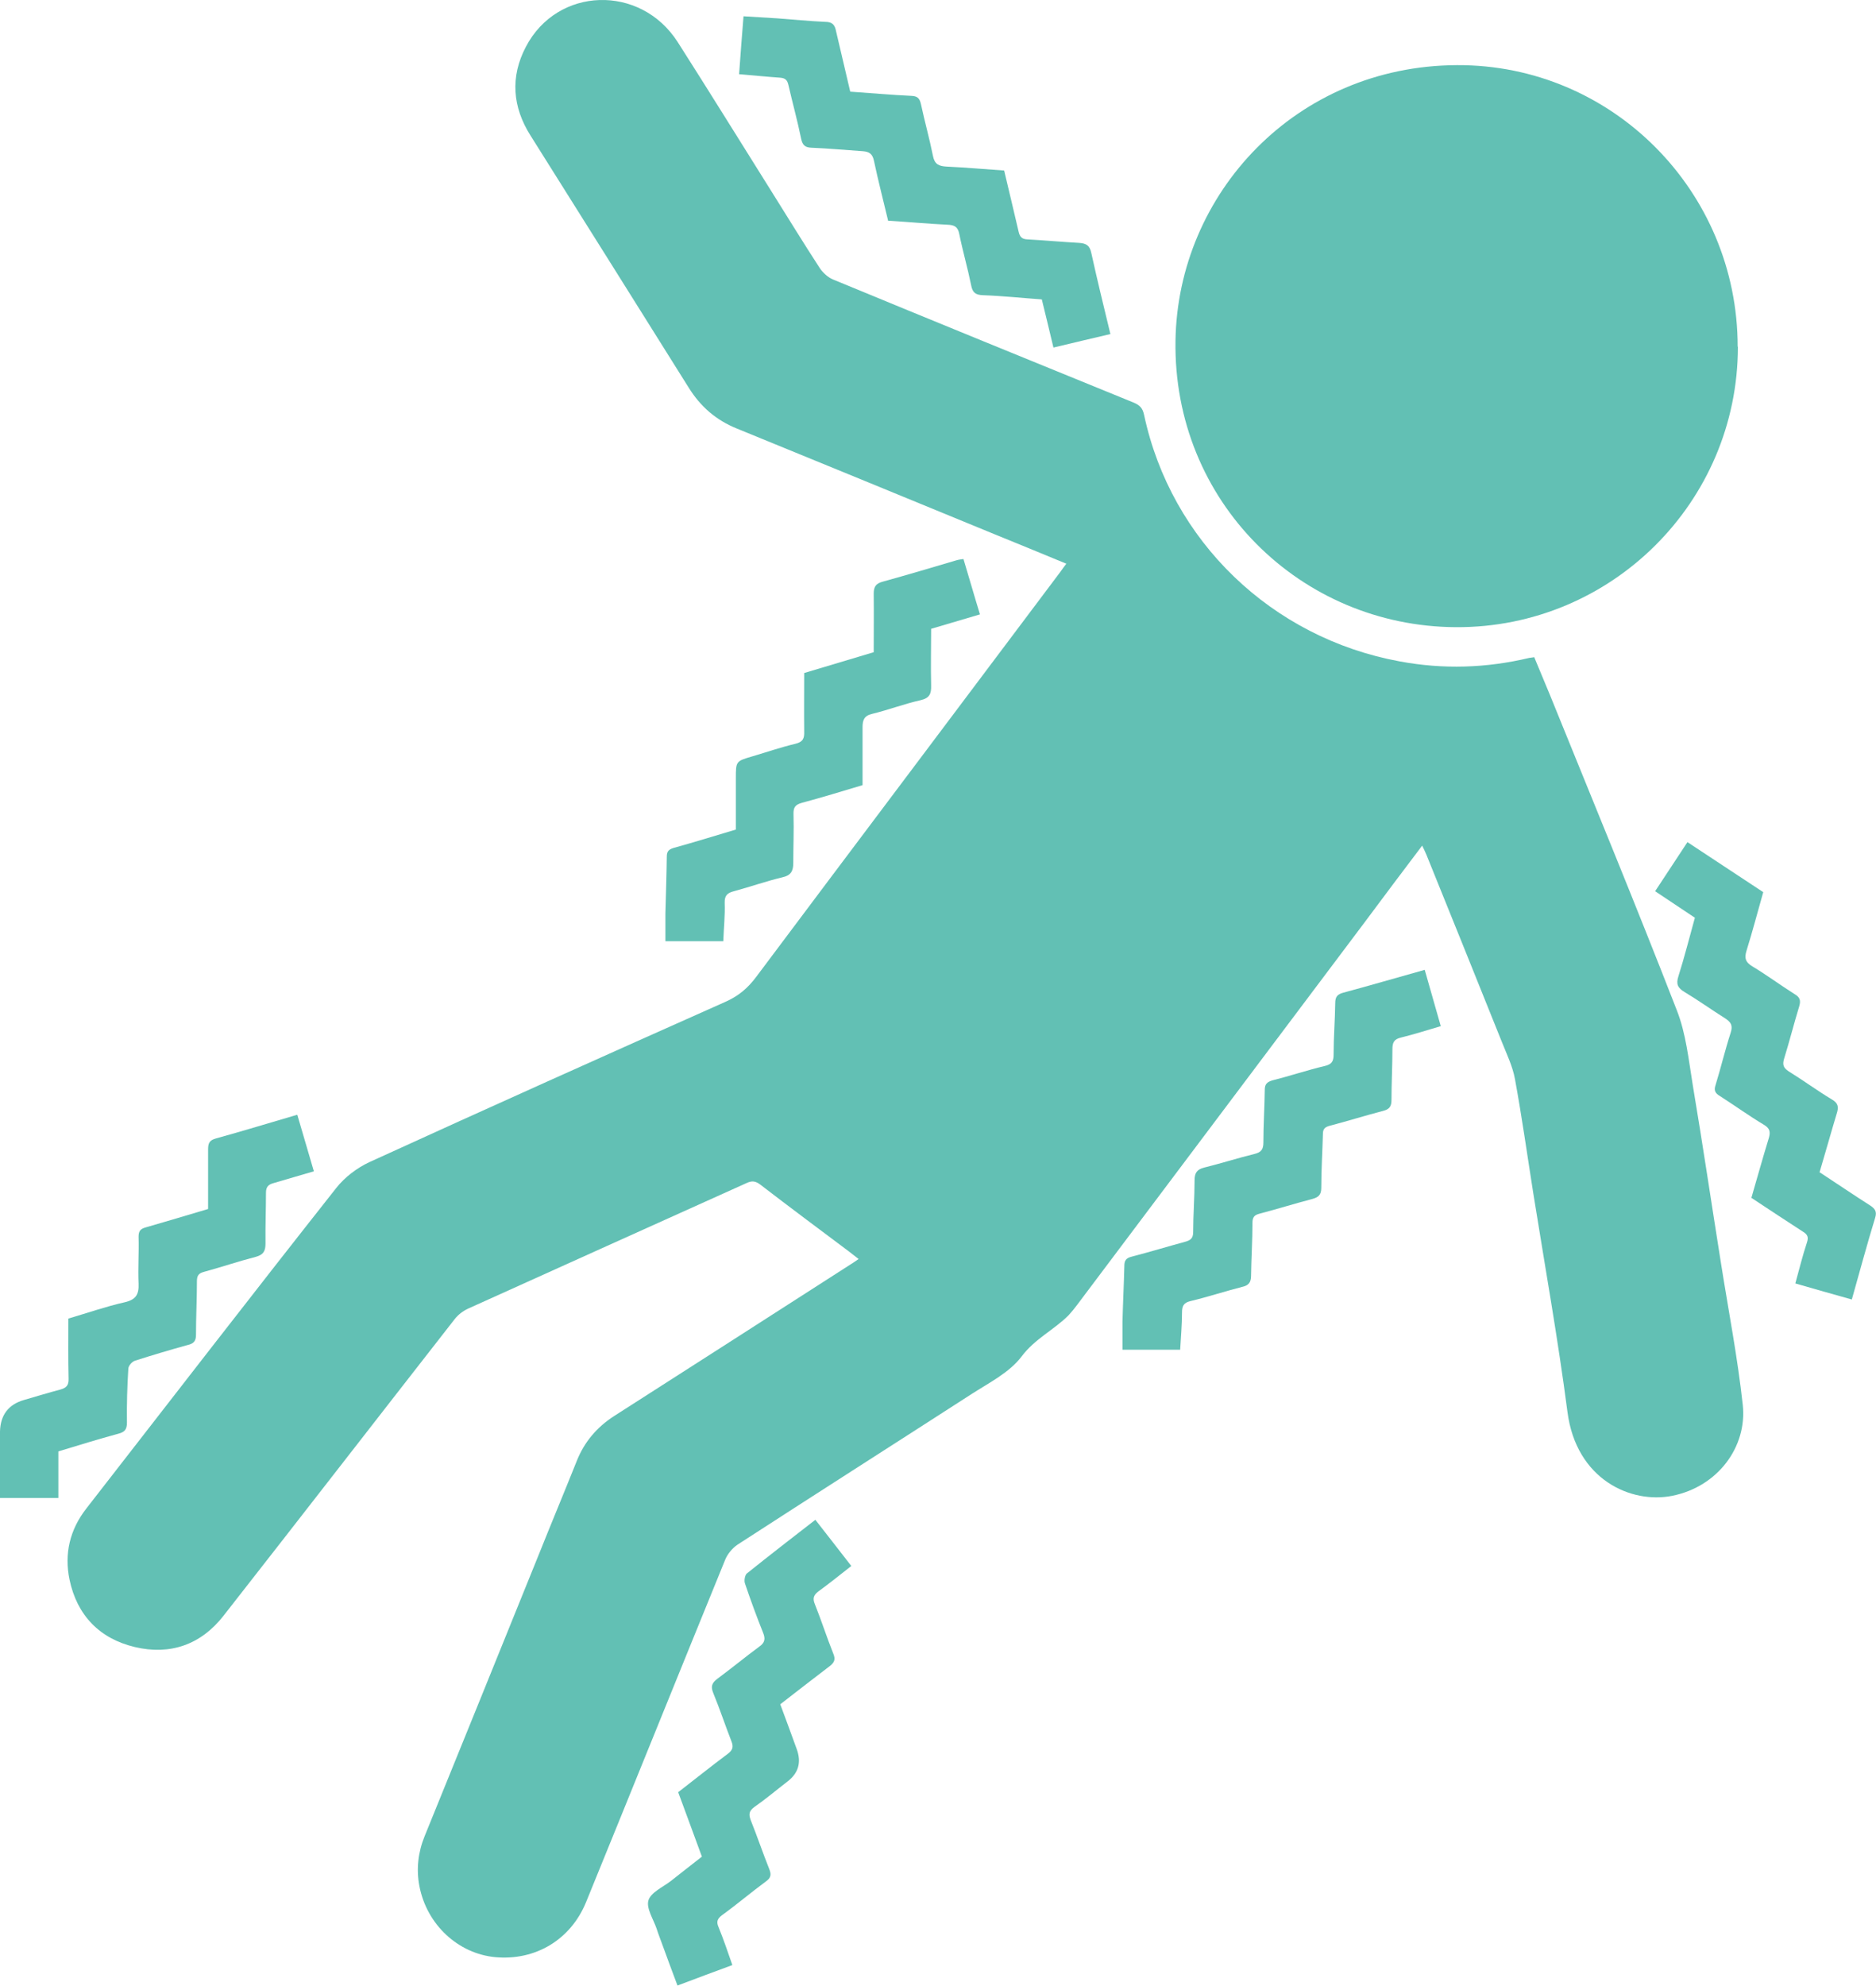
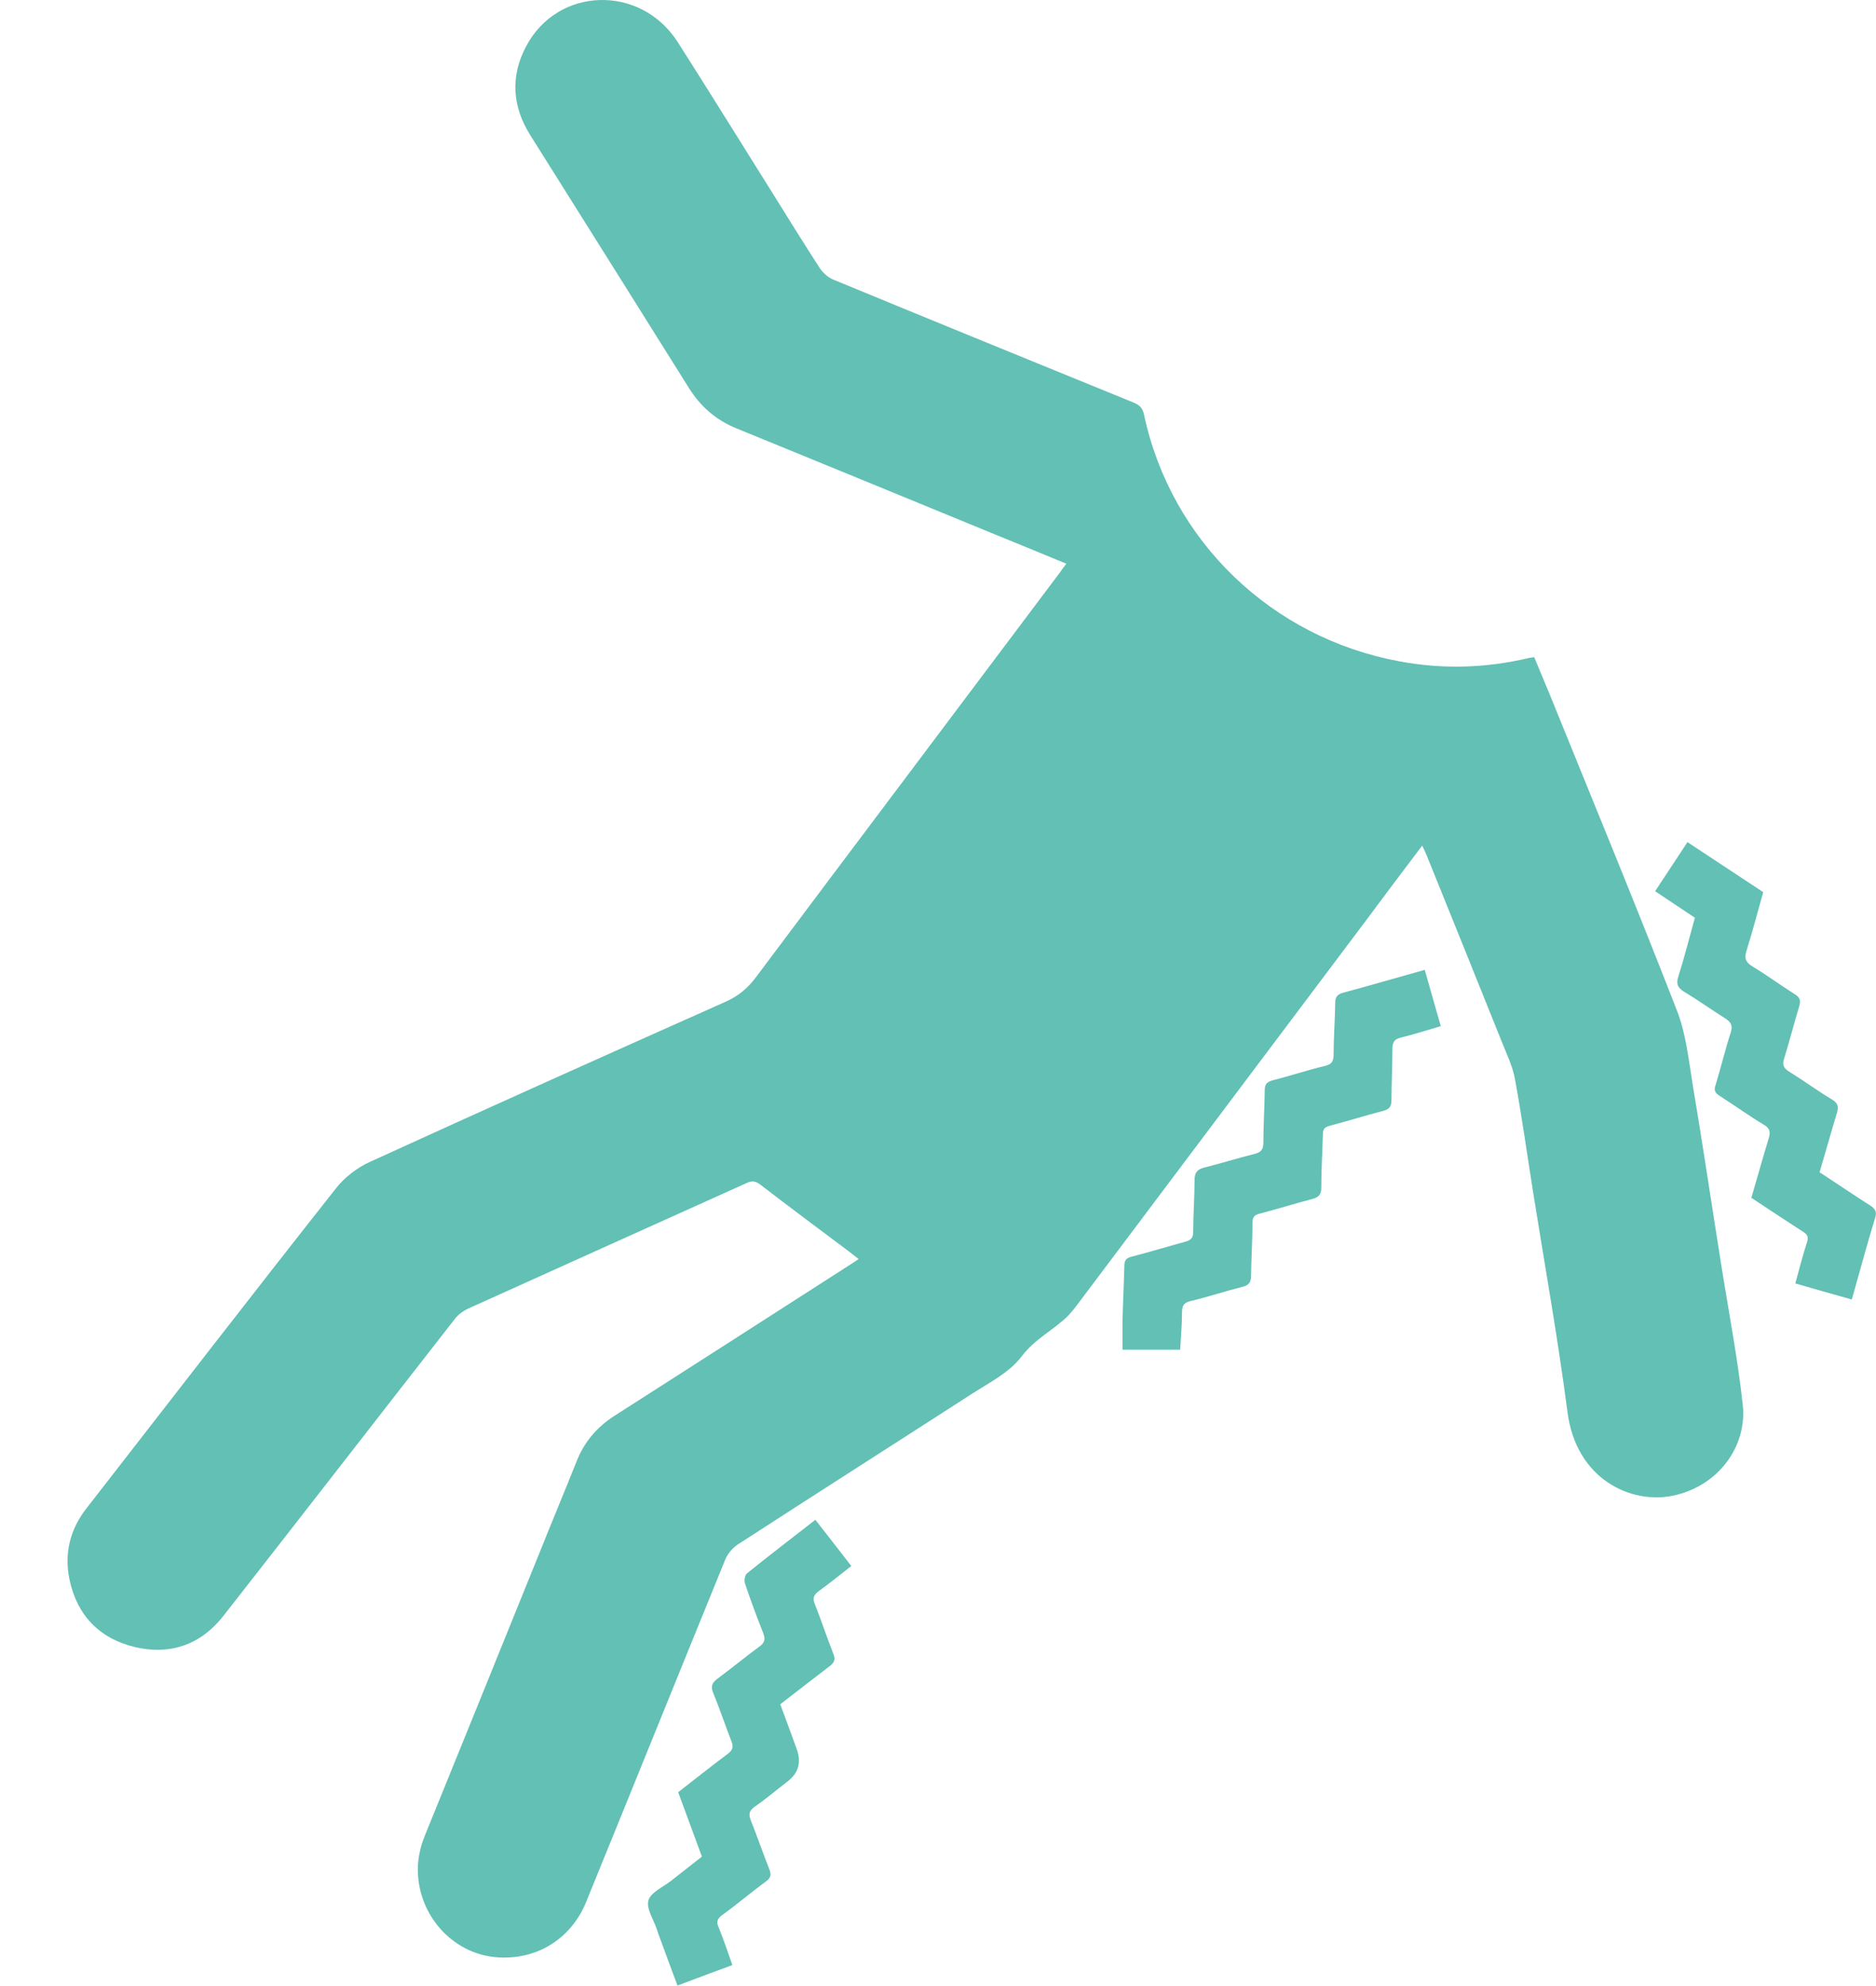
<svg xmlns="http://www.w3.org/2000/svg" id="_レイヤー_2" viewBox="0 0 80.69 85.36">
  <defs>
    <style>.cls-1{fill:#62c0b4;stroke-width:0px;}</style>
  </defs>
  <g id="_レイヤー_4">
    <path class="cls-1" d="m45.86,24.23c-1.06-.44-2.09-.86-3.12-1.28-3.68-1.51-7.37-3.03-11.05-4.53-.89-.36-1.56-.94-2.07-1.76-2.26-3.61-4.53-7.22-6.8-10.83-.78-1.23-.88-2.53-.2-3.82,1.35-2.59,4.93-2.7,6.53-.2,1.36,2.13,2.69,4.28,4.04,6.43.69,1.1,1.37,2.21,2.08,3.3.13.19.34.38.55.47,4.31,1.78,8.63,3.54,12.95,5.3.26.11.38.24.44.53,1.16,5.42,5.49,9.58,10.99,10.59,1.88.35,3.73.29,5.58-.15.05-.01.11-.01.21-.03.22.54.45,1.07.67,1.61,1.83,4.51,3.69,9.01,5.46,13.56.4,1.01.51,2.14.69,3.23.43,2.56.81,5.13,1.22,7.7.32,2.02.71,4.02.93,6.05.19,1.79-1.07,3.51-3.04,3.9-1.76.35-4.12-.69-4.5-3.6-.41-3.15-.97-6.27-1.47-9.4-.26-1.64-.49-3.29-.79-4.92-.1-.55-.36-1.08-.57-1.61-1.07-2.67-2.15-5.34-3.23-8.01-.05-.12-.11-.25-.19-.41-.84,1.11-1.66,2.2-2.47,3.29-4.12,5.48-8.25,10.97-12.37,16.45-.12.16-.24.31-.37.45-.63.63-1.44,1-2.02,1.77-.52.69-1.4,1.13-2.16,1.62-3.35,2.16-6.71,4.3-10.06,6.47-.22.15-.43.4-.53.65-2,4.9-3.98,9.81-5.98,14.71-.66,1.62-2.18,2.53-3.91,2.37-1.59-.15-2.94-1.39-3.26-3.05-.14-.72-.06-1.45.22-2.14,1.64-4.03,3.27-8.05,4.9-12.08.54-1.35,1.1-2.69,1.64-4.04.33-.84.88-1.48,1.63-1.96,3.37-2.15,6.74-4.32,10.11-6.48.12-.07.23-.15.39-.26-.15-.12-.28-.22-.41-.32-1.28-.96-2.56-1.91-3.82-2.88-.21-.16-.37-.17-.6-.06-3.99,1.8-7.98,3.59-11.96,5.39-.22.1-.43.26-.58.45-3.32,4.25-6.62,8.51-9.95,12.76-.97,1.24-2.29,1.7-3.81,1.34-1.52-.36-2.49-1.37-2.81-2.9-.23-1.1.01-2.14.72-3.05,3.58-4.6,7.14-9.21,10.75-13.78.37-.47.9-.87,1.44-1.12,5.08-2.32,10.19-4.61,15.29-6.88.57-.25.97-.59,1.33-1.07,4.36-5.82,8.73-11.61,13.09-17.42.08-.11.16-.23.27-.37Z" />
-     <path class="cls-1" d="m74.75,14.9c0,6.67-5.43,12.09-12.12,12.06-6.7-.03-12.18-5.41-12.07-12.32.1-6.31,5.17-11.81,12.11-11.84,6.67-.03,12.07,5.42,12.07,12.1Z" />
    <path class="cls-1" d="m36.61,67.32c-.5.39-.94.75-1.4,1.08-.21.16-.27.3-.16.56.28.7.51,1.42.79,2.12.1.24.06.37-.14.53-.7.53-1.4,1.08-2.14,1.65.24.63.47,1.28.71,1.93q.31.85-.4,1.39c-.48.37-.94.76-1.43,1.1-.23.17-.24.32-.15.56.28.7.52,1.41.8,2.11.09.23.07.37-.14.52-.64.47-1.25.99-1.9,1.46-.21.16-.24.29-.14.52.21.51.39,1.05.59,1.62-.78.29-1.55.57-2.36.88-.22-.59-.43-1.14-.63-1.7-.09-.25-.19-.5-.27-.75-.14-.41-.45-.87-.35-1.21.1-.34.62-.57.96-.83.44-.35.88-.69,1.34-1.05-.34-.92-.67-1.83-1.02-2.77.71-.55,1.41-1.11,2.12-1.64.22-.16.27-.3.17-.55-.27-.69-.5-1.39-.78-2.07-.12-.29-.06-.44.18-.62.61-.45,1.19-.93,1.8-1.38.24-.17.27-.33.16-.6-.28-.7-.54-1.41-.78-2.12-.04-.12,0-.35.08-.42.96-.77,1.93-1.52,2.95-2.31.52.66,1.02,1.31,1.55,1.99Z" />
    <path class="cls-1" d="m78.28,50.4c.73.48,1.44.96,2.16,1.42.21.14.3.26.21.54-.35,1.14-.66,2.3-1,3.5-.82-.23-1.6-.45-2.43-.69.17-.61.31-1.19.5-1.76.08-.24.02-.35-.18-.47-.73-.47-1.45-.95-2.21-1.45.25-.86.49-1.72.75-2.57.08-.27.04-.42-.21-.57-.65-.39-1.26-.83-1.9-1.24-.2-.12-.26-.24-.18-.47.23-.75.41-1.51.65-2.25.1-.31.01-.45-.23-.61-.59-.37-1.16-.78-1.76-1.14-.28-.17-.37-.33-.26-.67.26-.82.47-1.66.71-2.52-.56-.37-1.11-.74-1.71-1.14.46-.7.91-1.38,1.39-2.11,1.08.71,2.15,1.42,3.26,2.15-.24.84-.46,1.69-.72,2.52-.1.33-.04.49.25.67.62.37,1.21.81,1.83,1.2.22.13.26.27.19.51-.23.75-.42,1.51-.65,2.25-.08.26-.04.4.19.55.63.39,1.23.83,1.86,1.21.28.16.3.33.21.61-.25.83-.48,1.66-.74,2.53Z" />
    <path class="cls-1" d="m50.76,58.02h-2.48c0-.44,0-.82,0-1.21.02-.8.06-1.59.08-2.39,0-.23.07-.34.31-.4.77-.2,1.53-.43,2.3-.64.22-.06.35-.14.35-.41,0-.74.06-1.48.06-2.23,0-.32.1-.47.41-.55.73-.18,1.45-.41,2.18-.59.28-.07.37-.2.37-.49,0-.76.05-1.51.06-2.27,0-.24.1-.33.33-.4.76-.19,1.5-.44,2.26-.62.29-.07.37-.2.37-.48,0-.74.06-1.48.07-2.22,0-.27.09-.38.35-.45,1.16-.31,2.31-.65,3.5-.98.23.82.46,1.6.69,2.42-.58.17-1.14.35-1.71.49-.3.07-.37.21-.37.5,0,.73-.04,1.46-.04,2.18,0,.27-.08.4-.35.47-.77.2-1.53.44-2.3.64-.22.06-.3.14-.3.36-.02.77-.07,1.54-.07,2.31,0,.3-.12.41-.39.48-.76.2-1.5.43-2.26.63-.24.06-.31.16-.31.4,0,.76-.05,1.51-.06,2.27,0,.29-.11.42-.39.48-.74.19-1.47.43-2.22.61-.29.07-.36.21-.36.49,0,.53-.05,1.06-.08,1.61Z" />
-     <path class="cls-1" d="m12.79,47.93c.25.84.47,1.61.71,2.42-.6.17-1.15.34-1.71.5-.23.06-.35.15-.35.42,0,.73-.03,1.46-.02,2.18,0,.33-.09.49-.43.58-.74.19-1.47.44-2.21.64-.23.06-.31.16-.31.4,0,.77-.04,1.54-.04,2.31,0,.28-.11.38-.37.44-.76.21-1.5.43-2.25.67-.13.04-.29.22-.29.35-.05.77-.07,1.54-.06,2.31,0,.3-.1.41-.37.48-.85.23-1.69.49-2.58.76v2H0v-2.73s0-.08,0-.13q.03-1.06,1.03-1.35c.52-.15,1.04-.31,1.57-.45.25-.07.36-.18.35-.46-.02-.85-.01-1.71-.01-2.59.85-.25,1.62-.52,2.42-.7.48-.11.62-.33.6-.8-.03-.67.02-1.34,0-2.02,0-.25.09-.34.31-.4.87-.25,1.74-.51,2.68-.79,0-.86,0-1.71,0-2.56,0-.26.05-.39.33-.47,1.16-.32,2.3-.67,3.5-1.02Z" />
-     <path class="cls-1" d="m38.2,9.49c-.21-.88-.43-1.73-.61-2.58-.06-.29-.2-.39-.47-.41-.74-.05-1.48-.12-2.22-.15-.26-.01-.38-.1-.44-.38-.16-.78-.37-1.54-.55-2.32-.05-.21-.13-.29-.35-.31-.58-.04-1.16-.1-1.77-.15.06-.84.12-1.64.19-2.49.51.03.99.06,1.47.09.68.05,1.37.12,2.05.15.3,0,.41.13.46.4.2.87.41,1.73.61,2.6.89.06,1.75.14,2.62.18.26.01.36.09.42.35.16.75.37,1.49.52,2.24.07.35.25.43.57.45.82.04,1.64.11,2.49.17.21.89.42,1.75.62,2.62.05.22.13.33.38.34.74.04,1.48.11,2.22.15.3.02.46.1.53.44.25,1.14.53,2.28.82,3.48-.81.19-1.62.38-2.45.58-.17-.71-.33-1.38-.5-2.07-.85-.06-1.69-.15-2.52-.18-.33-.01-.46-.11-.52-.43-.15-.74-.36-1.46-.51-2.2-.06-.32-.22-.39-.51-.4-.83-.04-1.67-.12-2.52-.17Z" />
-     <path class="cls-1" d="m37.58,28.04c0-.87.01-1.7,0-2.52,0-.3.09-.44.4-.52,1.05-.29,2.09-.6,3.14-.91.09-.03.19-.04.32-.06.24.79.46,1.57.71,2.38-.7.21-1.35.4-2.1.62,0,.79-.02,1.62,0,2.44.01.36-.07.54-.46.63-.71.16-1.39.42-2.09.59-.34.08-.4.28-.4.57,0,.82,0,1.65,0,2.49-.9.27-1.75.53-2.61.76-.28.08-.37.19-.36.49.02.7-.01,1.4-.01,2.1,0,.34-.1.53-.46.61-.71.17-1.39.41-2.09.6-.27.07-.41.17-.4.5.02.54-.04,1.09-.06,1.65h-2.49c0-.42,0-.81,0-1.19.02-.81.05-1.62.06-2.44,0-.21.06-.31.29-.38.87-.24,1.74-.51,2.68-.79v-2.2c0-.74,0-.74.72-.95.61-.18,1.22-.39,1.85-.54.32-.08.38-.23.37-.53-.01-.84,0-1.67,0-2.51,1.04-.31,2-.6,3.01-.9Z" />
  </g>
</svg>